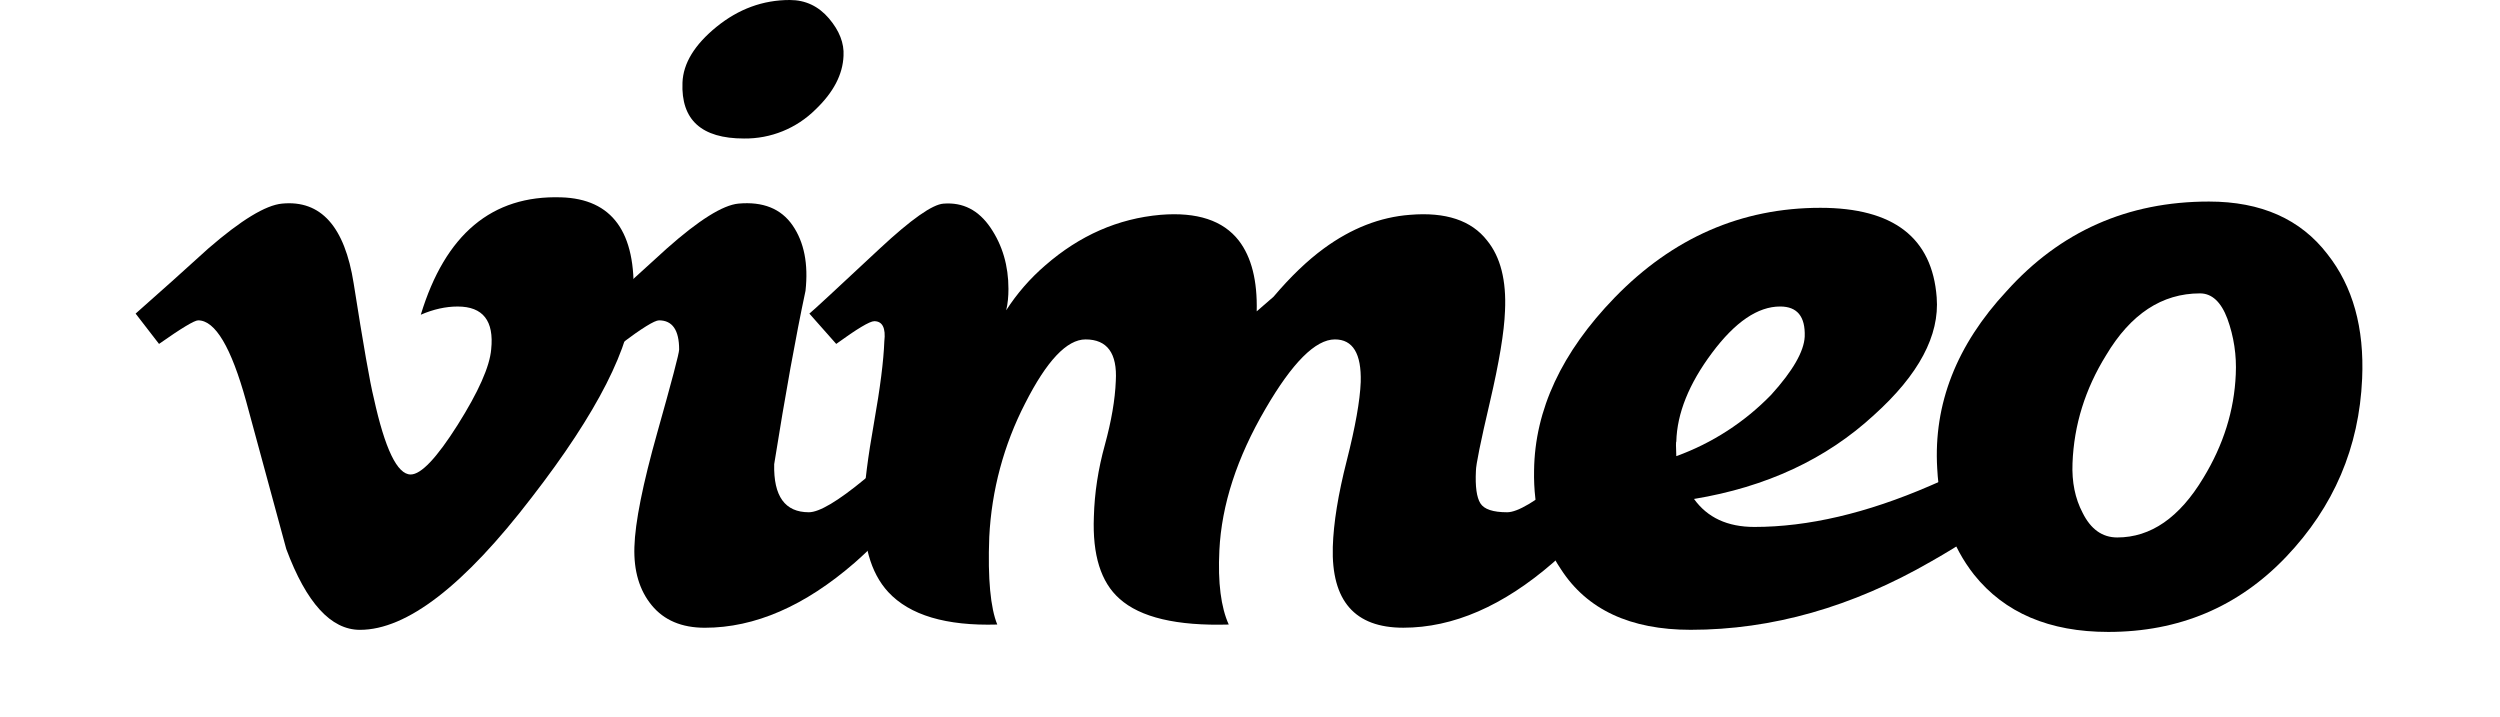
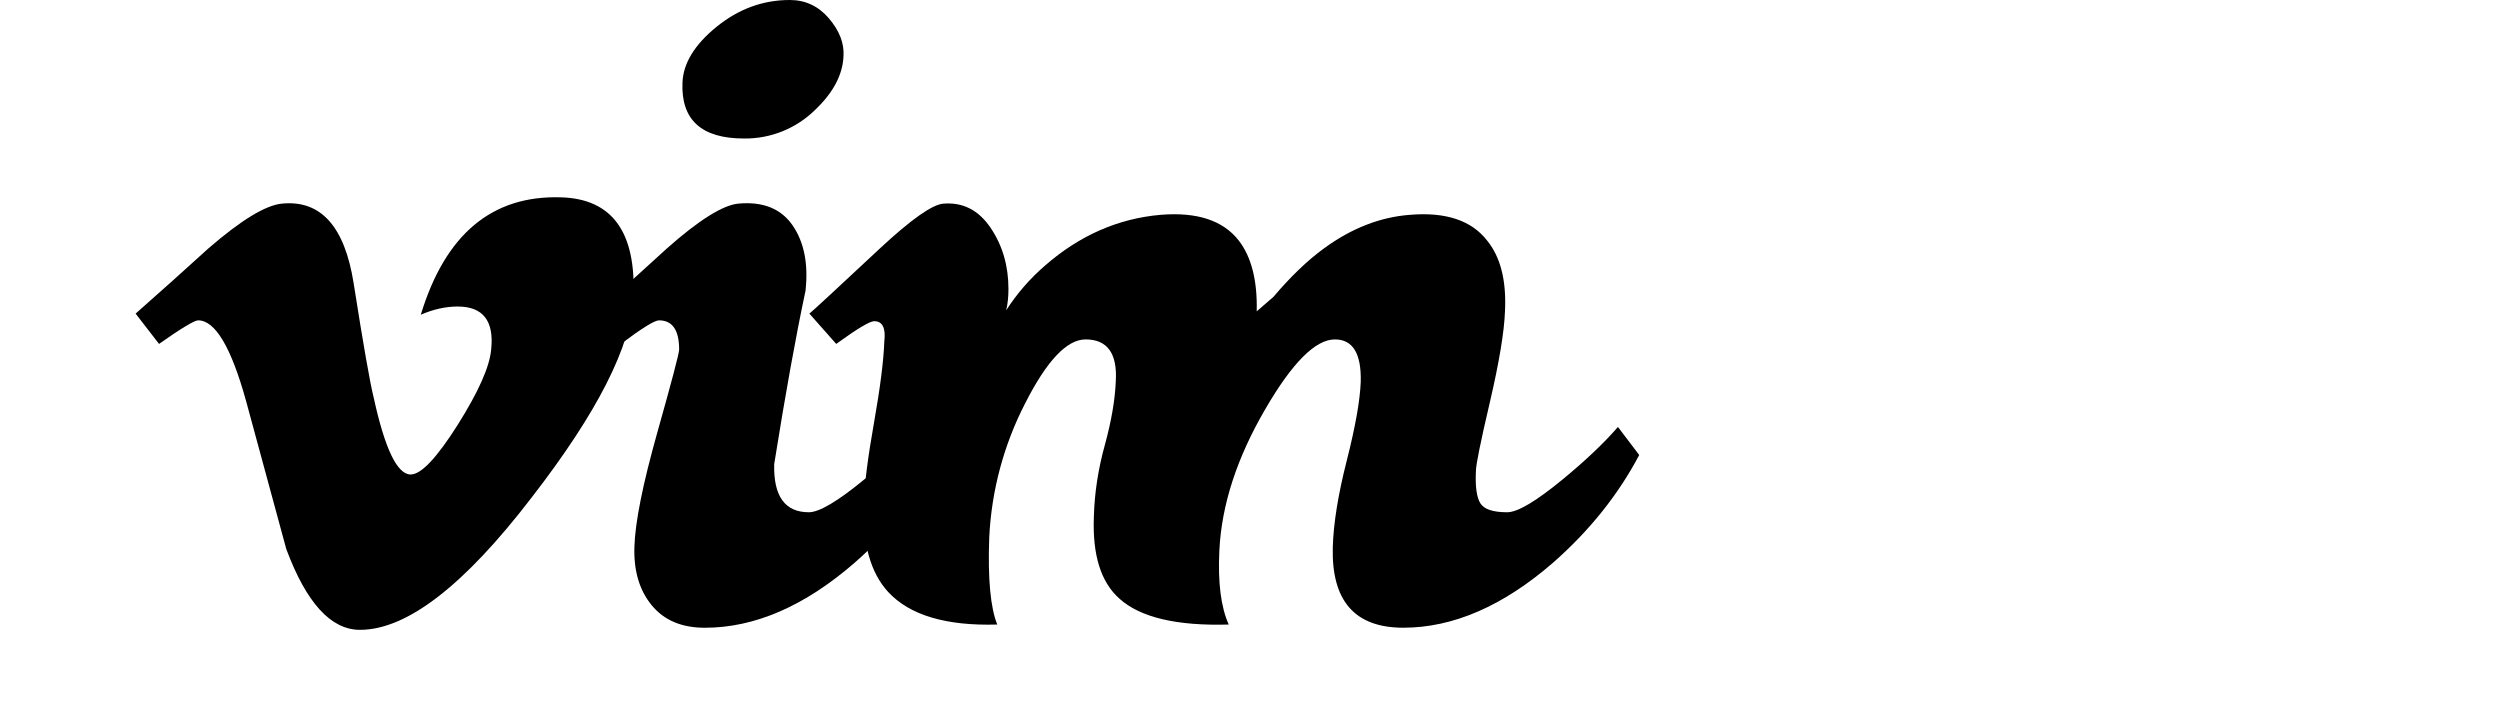
<svg xmlns="http://www.w3.org/2000/svg" width="300" height="86" viewBox="0 0 300 86" fill="none">
  <path d="M76.009 35.68C75.744 41.52 71.678 49.52 63.819 59.673C55.695 70.277 48.82 75.581 43.194 75.581C39.712 75.581 36.764 72.352 34.355 65.891L29.532 48.132C27.745 41.675 25.827 38.442 23.775 38.442C23.329 38.442 21.762 39.387 19.083 41.27L16.274 37.632C19.221 35.032 22.131 32.429 24.994 29.821C28.929 26.411 31.88 24.614 33.852 24.432C38.502 23.985 41.365 27.179 42.441 34.01C43.601 41.385 44.404 45.972 44.854 47.765C46.195 53.883 47.671 56.938 49.281 56.938C50.534 56.938 52.413 54.952 54.919 50.986C57.421 47.017 58.762 43.997 58.942 41.925C59.3 38.5 57.959 36.783 54.919 36.783C53.485 36.783 52.01 37.111 50.495 37.767C53.432 28.108 59.042 23.414 67.328 23.68C73.469 23.861 76.363 27.861 76.009 35.68Z" fill="black" />
  <path d="M101.223 6.7C101.135 8.937 100.016 11.082 97.864 13.138C96.735 14.261 95.394 15.147 93.92 15.745C92.446 16.343 90.868 16.641 89.279 16.621C84.179 16.621 81.716 14.388 81.897 9.921C81.981 7.599 83.349 5.362 85.986 3.217C88.626 1.076 91.554 0 94.778 0C96.657 0 98.222 0.741 99.478 2.214C100.727 3.688 101.311 5.184 101.223 6.7ZM112.898 54.605C110.392 59.357 106.949 63.665 102.564 67.523C96.569 72.726 90.578 75.33 84.583 75.33C81.804 75.33 79.683 74.431 78.207 72.634C76.732 70.84 76.036 68.51 76.128 65.636C76.213 62.678 77.131 58.099 78.876 51.904C80.621 45.713 81.497 42.392 81.497 41.945C81.497 39.611 80.69 38.442 79.08 38.442C78.546 38.442 77.02 39.387 74.514 41.27L71.428 37.632L80.017 29.821C83.864 26.411 86.727 24.614 88.61 24.432C91.562 24.166 93.729 25.038 95.116 27.052C96.5 29.069 97.015 31.68 96.661 34.901C95.497 40.359 94.244 47.291 92.903 55.7C92.811 59.55 94.198 61.471 97.061 61.471C98.314 61.471 100.55 60.144 103.771 57.486C106.457 55.272 108.648 53.189 110.35 51.237L112.898 54.605Z" fill="black" />
  <path d="M196.706 54.601C194.2 59.357 190.757 63.662 186.372 67.519C180.377 72.722 174.382 75.326 168.391 75.326C162.572 75.326 159.755 72.098 159.936 65.633C160.021 62.759 160.582 59.31 161.612 55.272C162.638 51.229 163.199 48.09 163.287 45.844C163.379 42.438 162.346 40.73 160.19 40.73C157.857 40.73 155.075 43.515 151.843 49.081C148.434 54.921 146.589 60.576 146.324 66.053C146.132 69.918 146.516 72.881 147.45 74.944C141.209 75.126 136.836 74.092 134.342 71.847C132.105 69.872 131.083 66.597 131.264 62.014C131.34 59.141 131.786 56.267 132.582 53.393C133.369 50.52 133.808 47.962 133.896 45.713C134.088 42.392 132.866 40.73 130.268 40.73C128.028 40.73 125.607 43.291 123.013 48.41C120.453 53.382 118.987 58.847 118.712 64.437C118.52 69.471 118.866 72.969 119.673 74.944C113.532 75.126 109.17 73.826 106.592 71.048C104.447 68.722 103.471 65.185 103.652 60.437C103.729 58.111 104.147 54.863 104.885 50.701C105.623 46.535 106.034 43.291 106.119 40.961C106.311 39.353 105.888 38.543 104.912 38.543C104.374 38.543 102.852 39.453 100.347 41.27L97.126 37.632C97.576 37.277 100.389 34.67 105.581 29.821C109.339 26.323 111.887 24.525 113.228 24.436C115.557 24.255 117.433 25.219 118.866 27.329C120.296 29.439 121.014 31.889 121.014 34.67C121.014 35.569 120.937 36.421 120.745 37.231C122.043 35.215 123.624 33.399 125.441 31.838C129.557 28.251 134.165 26.226 139.265 25.779C143.649 25.42 146.778 26.45 148.661 28.876C150.179 30.851 150.894 33.682 150.805 37.362C151.432 36.826 152.104 36.24 152.823 35.611C154.875 33.189 156.889 31.26 158.856 29.821C162.165 27.395 165.616 26.049 169.19 25.779C173.486 25.42 176.572 26.446 178.452 28.864C180.058 30.832 180.777 33.651 180.6 37.316C180.508 39.823 179.904 43.468 178.786 48.255C177.664 53.042 177.11 55.789 177.11 56.506C177.018 58.389 177.199 59.685 177.645 60.398C178.094 61.116 179.163 61.471 180.865 61.471C182.118 61.471 184.351 60.144 187.575 57.482C190.257 55.272 192.452 53.189 194.154 51.237L196.706 54.601Z" fill="black" />
-   <path d="M216.566 40.398C216.651 37.987 215.671 36.78 213.619 36.78C210.936 36.78 208.212 38.635 205.445 42.342C202.674 46.049 201.244 49.602 201.156 52.996C201.106 52.996 201.106 53.578 201.156 54.739C205.46 53.18 209.355 50.66 212.547 47.368C215.137 44.51 216.474 42.184 216.566 40.398ZM247.03 54.462C244.436 58.77 239.336 63.071 231.731 67.376C222.25 72.846 212.627 75.577 202.878 75.577C195.634 75.577 190.438 73.154 187.31 68.306C185.073 64.985 184.001 61.035 184.089 56.456C184.178 49.185 187.402 42.273 193.754 35.715C200.729 28.533 208.961 24.938 218.445 24.938C227.215 24.938 231.865 28.525 232.403 35.688C232.761 40.255 230.255 44.961 224.886 49.798C219.16 55.087 211.955 58.443 203.281 59.874C204.887 62.115 207.301 63.233 210.525 63.233C216.966 63.233 223.991 61.59 231.596 58.3C237.053 55.989 241.35 53.59 244.482 51.102L247.03 54.462Z" fill="black" />
-   <path d="M268.293 44.926C268.406 42.654 268.064 40.382 267.286 38.245C266.525 36.224 265.426 35.206 264 35.206C259.435 35.206 255.676 37.682 252.729 42.631C250.219 46.681 248.874 51.002 248.701 55.584C248.609 57.837 249.013 59.82 249.908 61.525C250.888 63.507 252.275 64.495 254.07 64.495C258.094 64.495 261.541 62.115 264.404 57.343C266.817 53.382 268.112 49.243 268.293 44.926ZM283.457 45.436C283.1 53.687 280.06 60.815 274.334 66.821C268.608 72.827 261.491 75.831 252.994 75.831C245.927 75.831 240.558 73.544 236.892 68.969C234.209 65.563 232.73 61.305 232.465 56.198C232.011 48.483 234.786 41.401 240.785 34.944C247.226 27.773 255.319 24.186 265.072 24.186C271.333 24.186 276.075 26.296 279.299 30.508C282.343 34.365 283.726 39.341 283.457 45.436Z" fill="black" />
</svg>